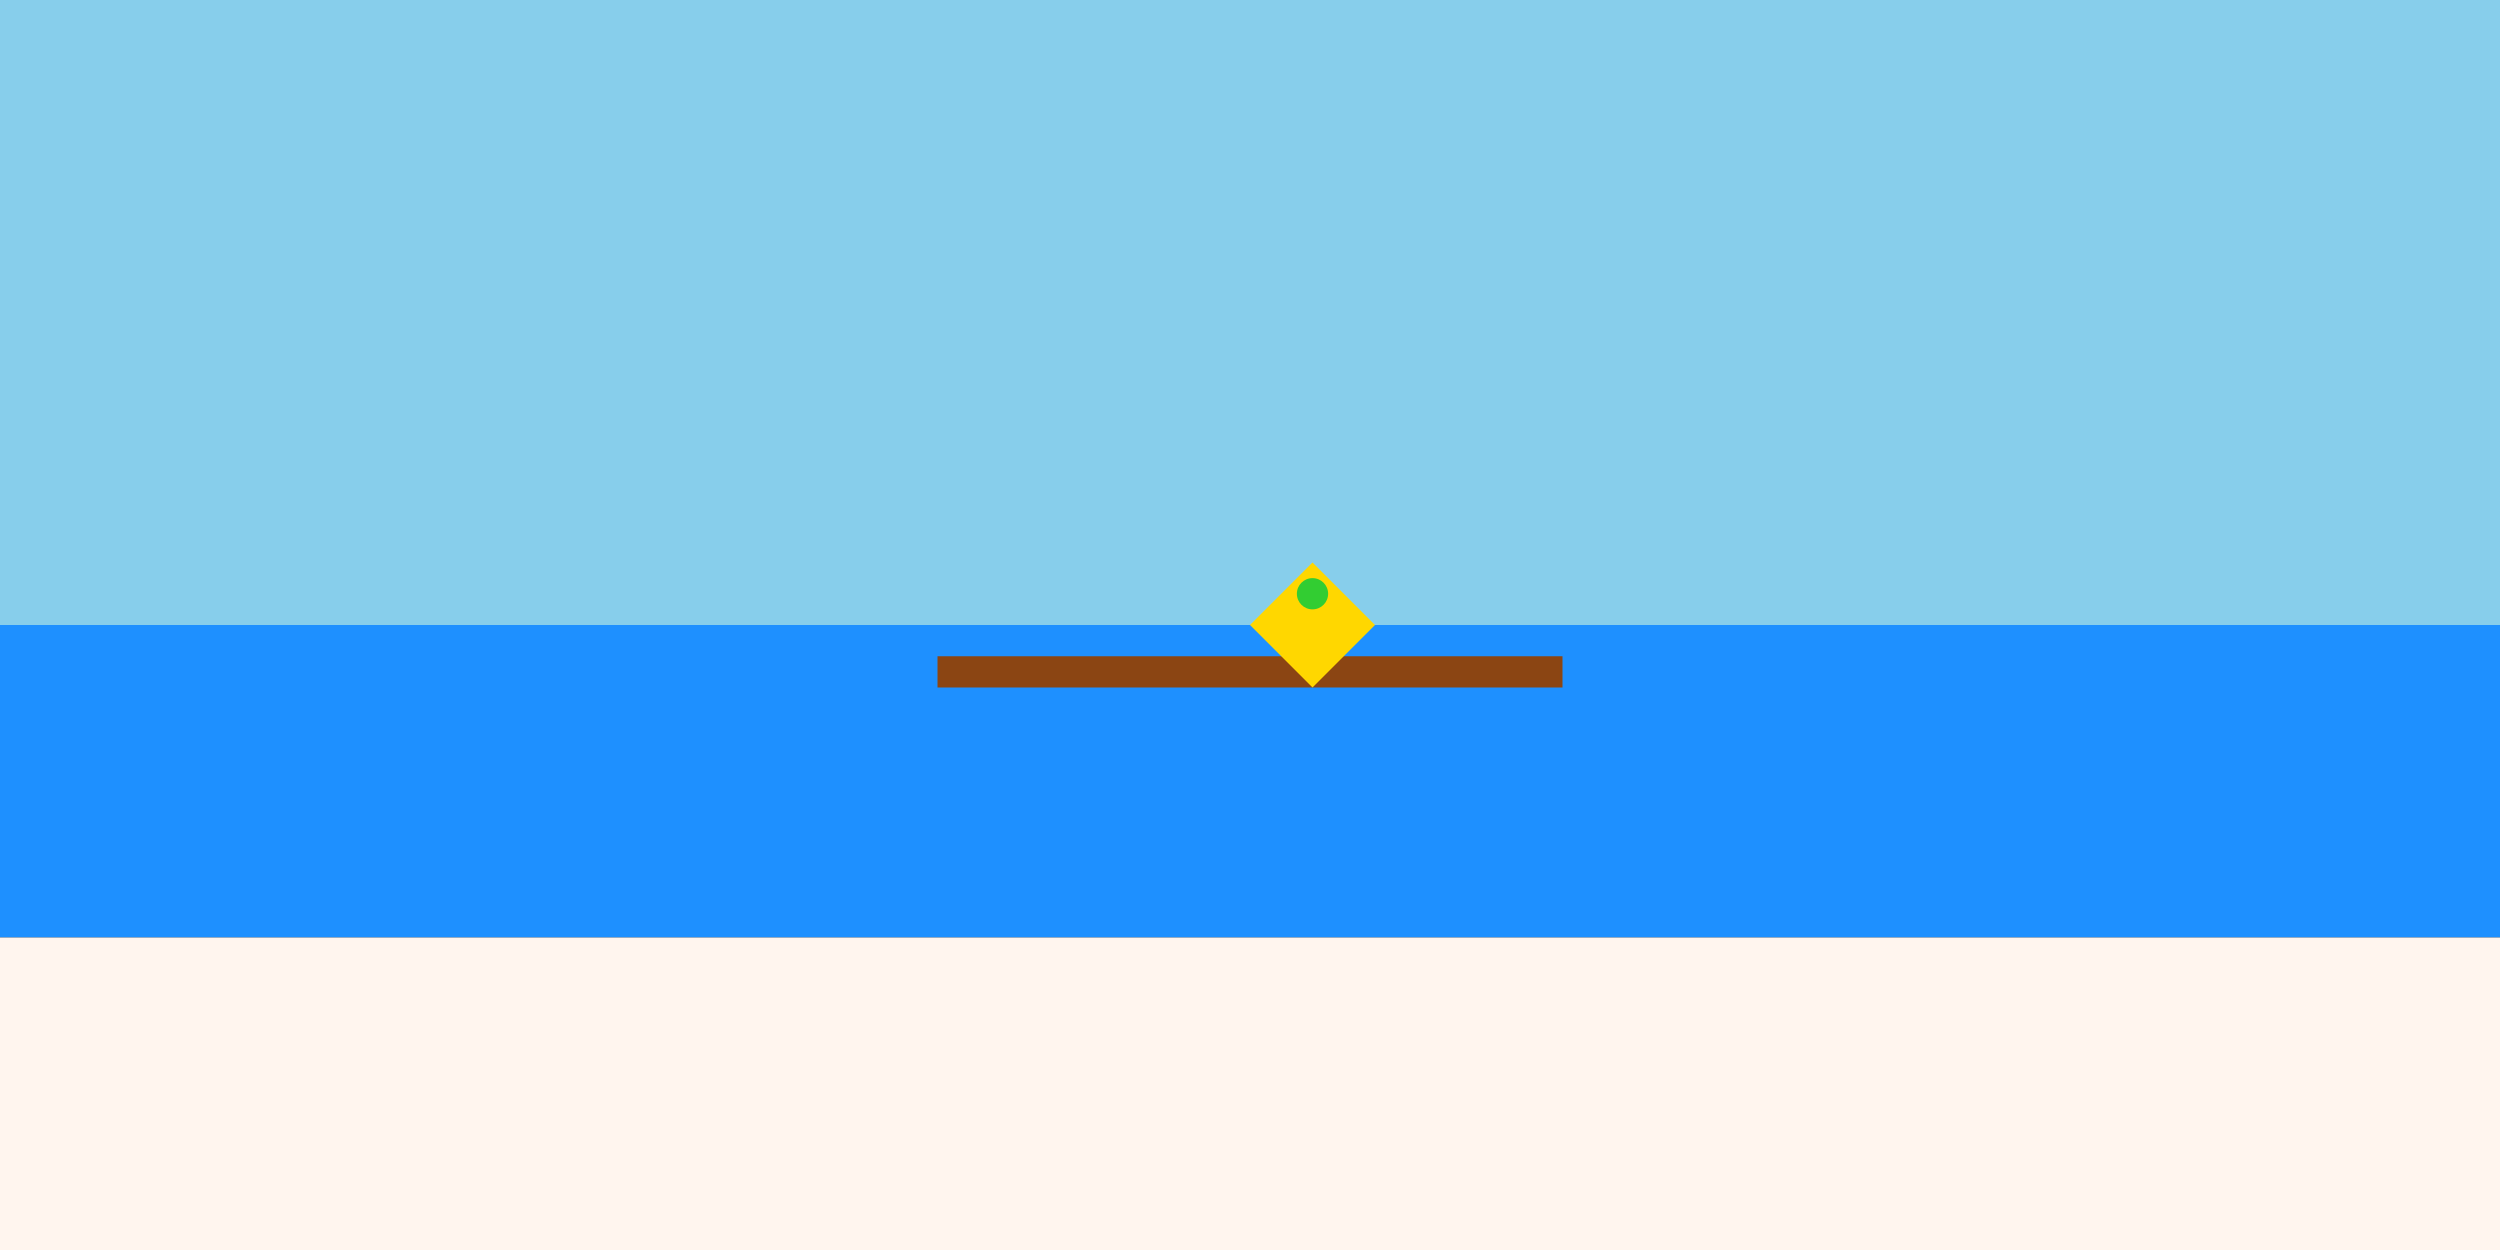
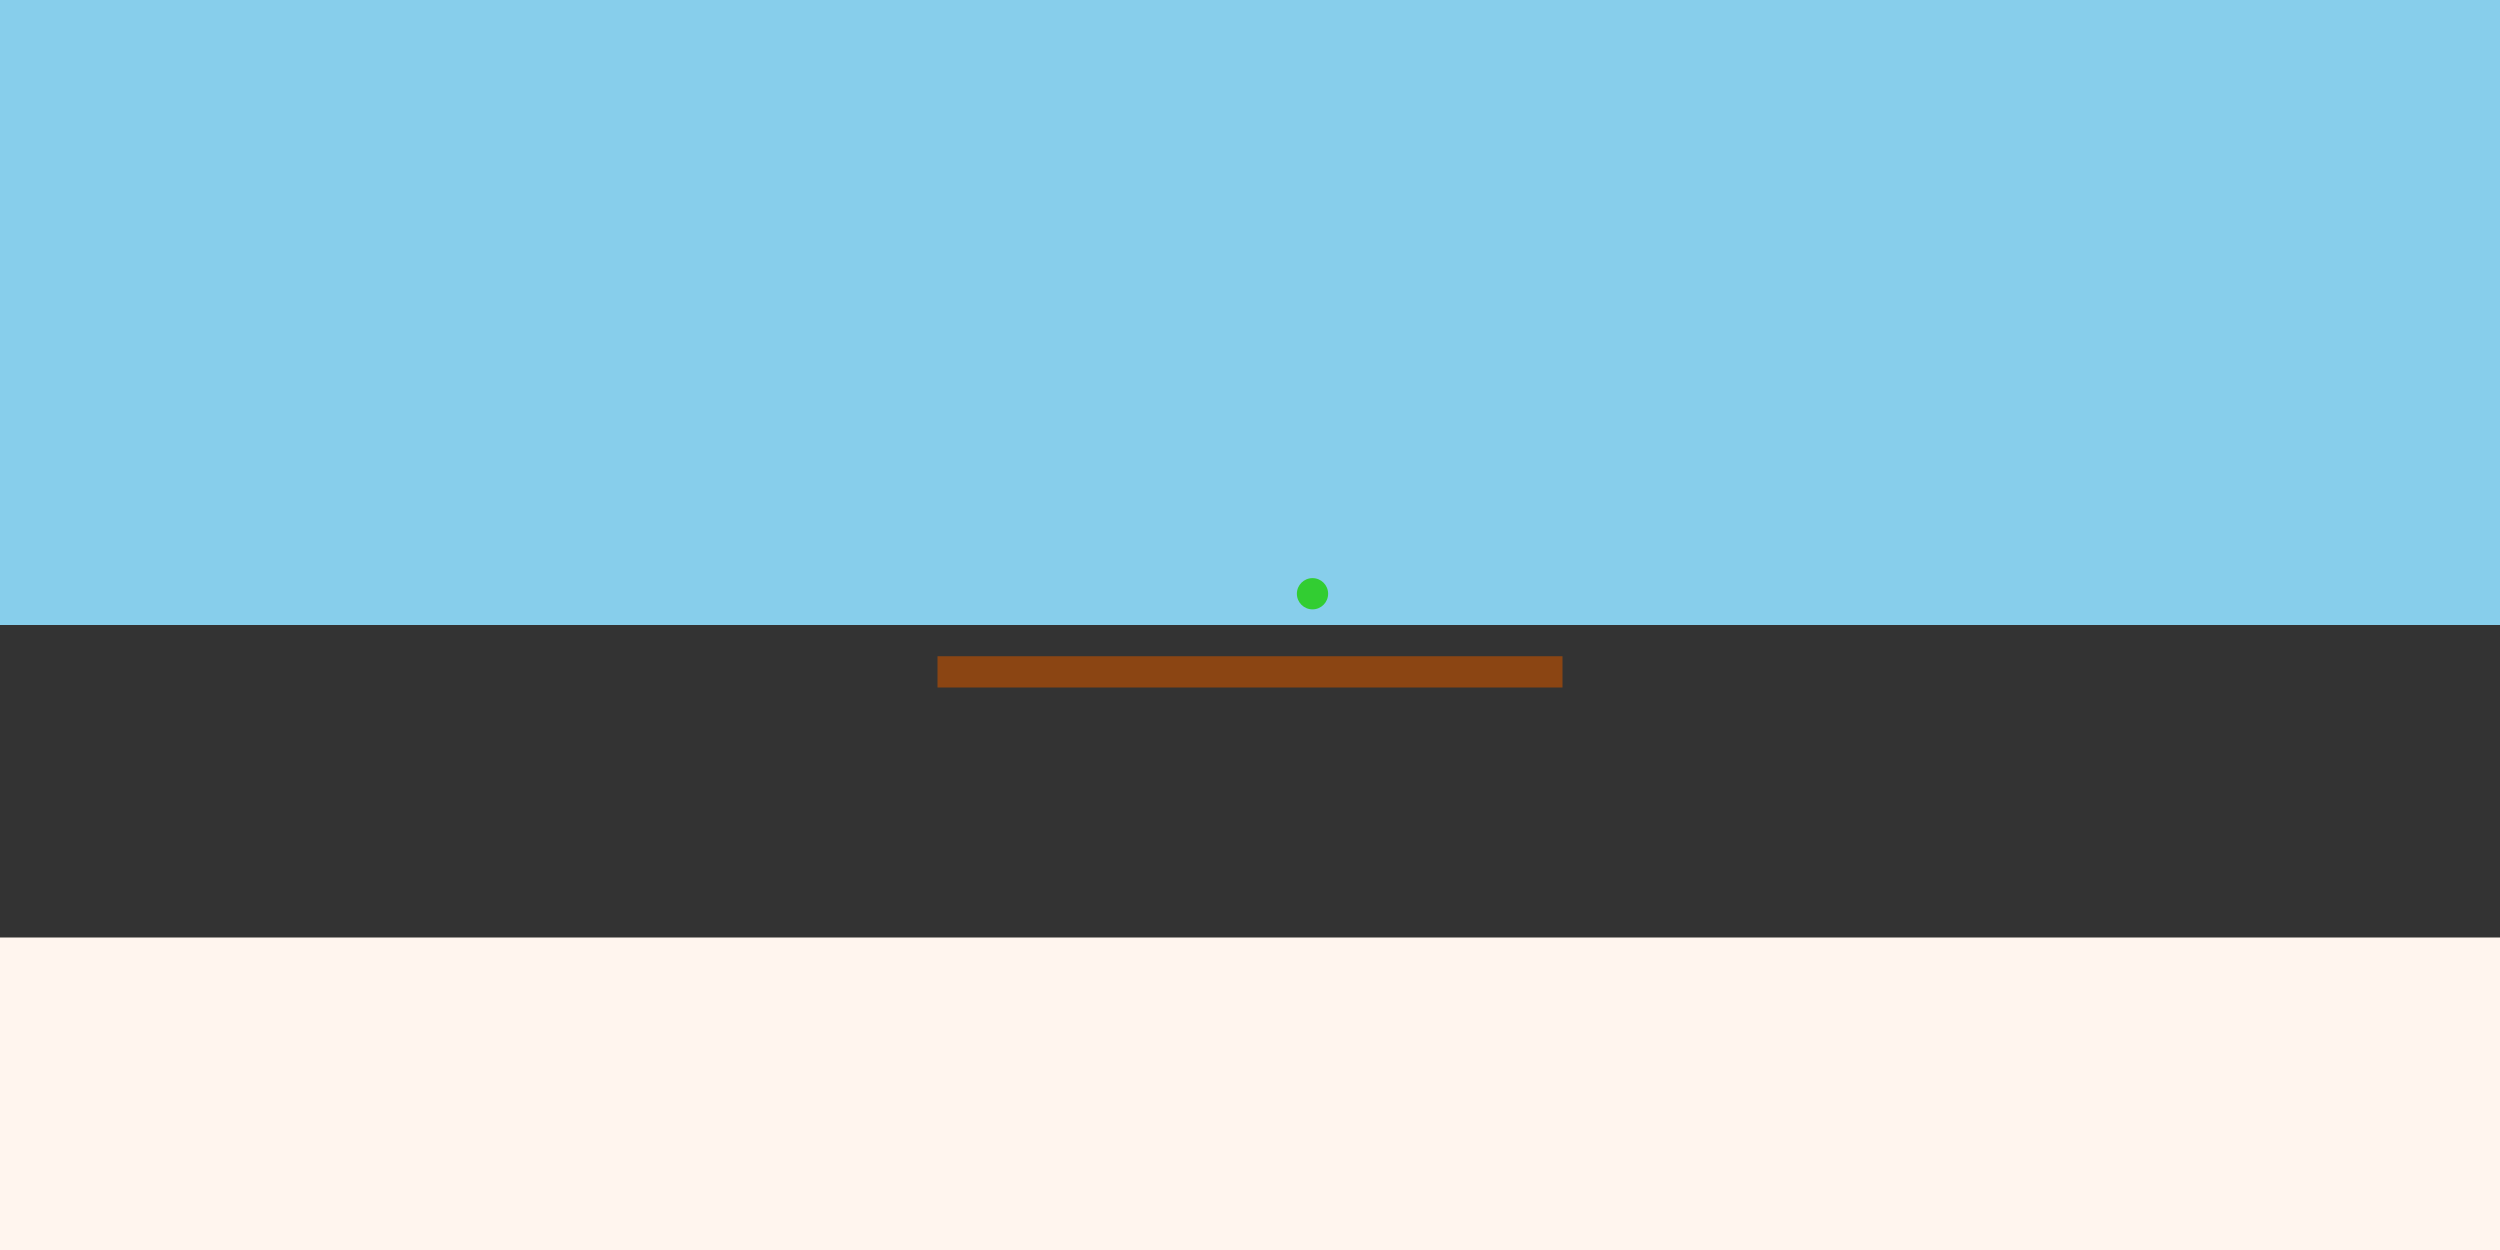
<svg xmlns="http://www.w3.org/2000/svg" width="800" height="400" viewBox="0 0 800 400">
  <rect x="0" y="0" width="800" height="400" fill="#333333" stroke="none" />
  <style>
    .sky { fill: #87CEEB; }
    .sea { fill: #1E90FF; }
    .sand { fill: #FFF5EE; }
    .pier { fill: #8B4513; }
    .ferris-wheel { fill: #FFD700; }
    .froge { fill: #32CD32; }
  </style>
  <rect class="sky" x="0" y="0" width="800" height="200" />
-   <rect class="sea" x="0" y="200" width="800" height="100" />
  <rect class="sand" x="0" y="300" width="800" height="100" />
  <rect class="pier" x="300" y="210" width="200" height="10" />
-   <polygon class="ferris-wheel" points="400,200 420,220 440,200 420,180" />
  <circle class="froge" cx="420" cy="190" r="5" />
</svg>